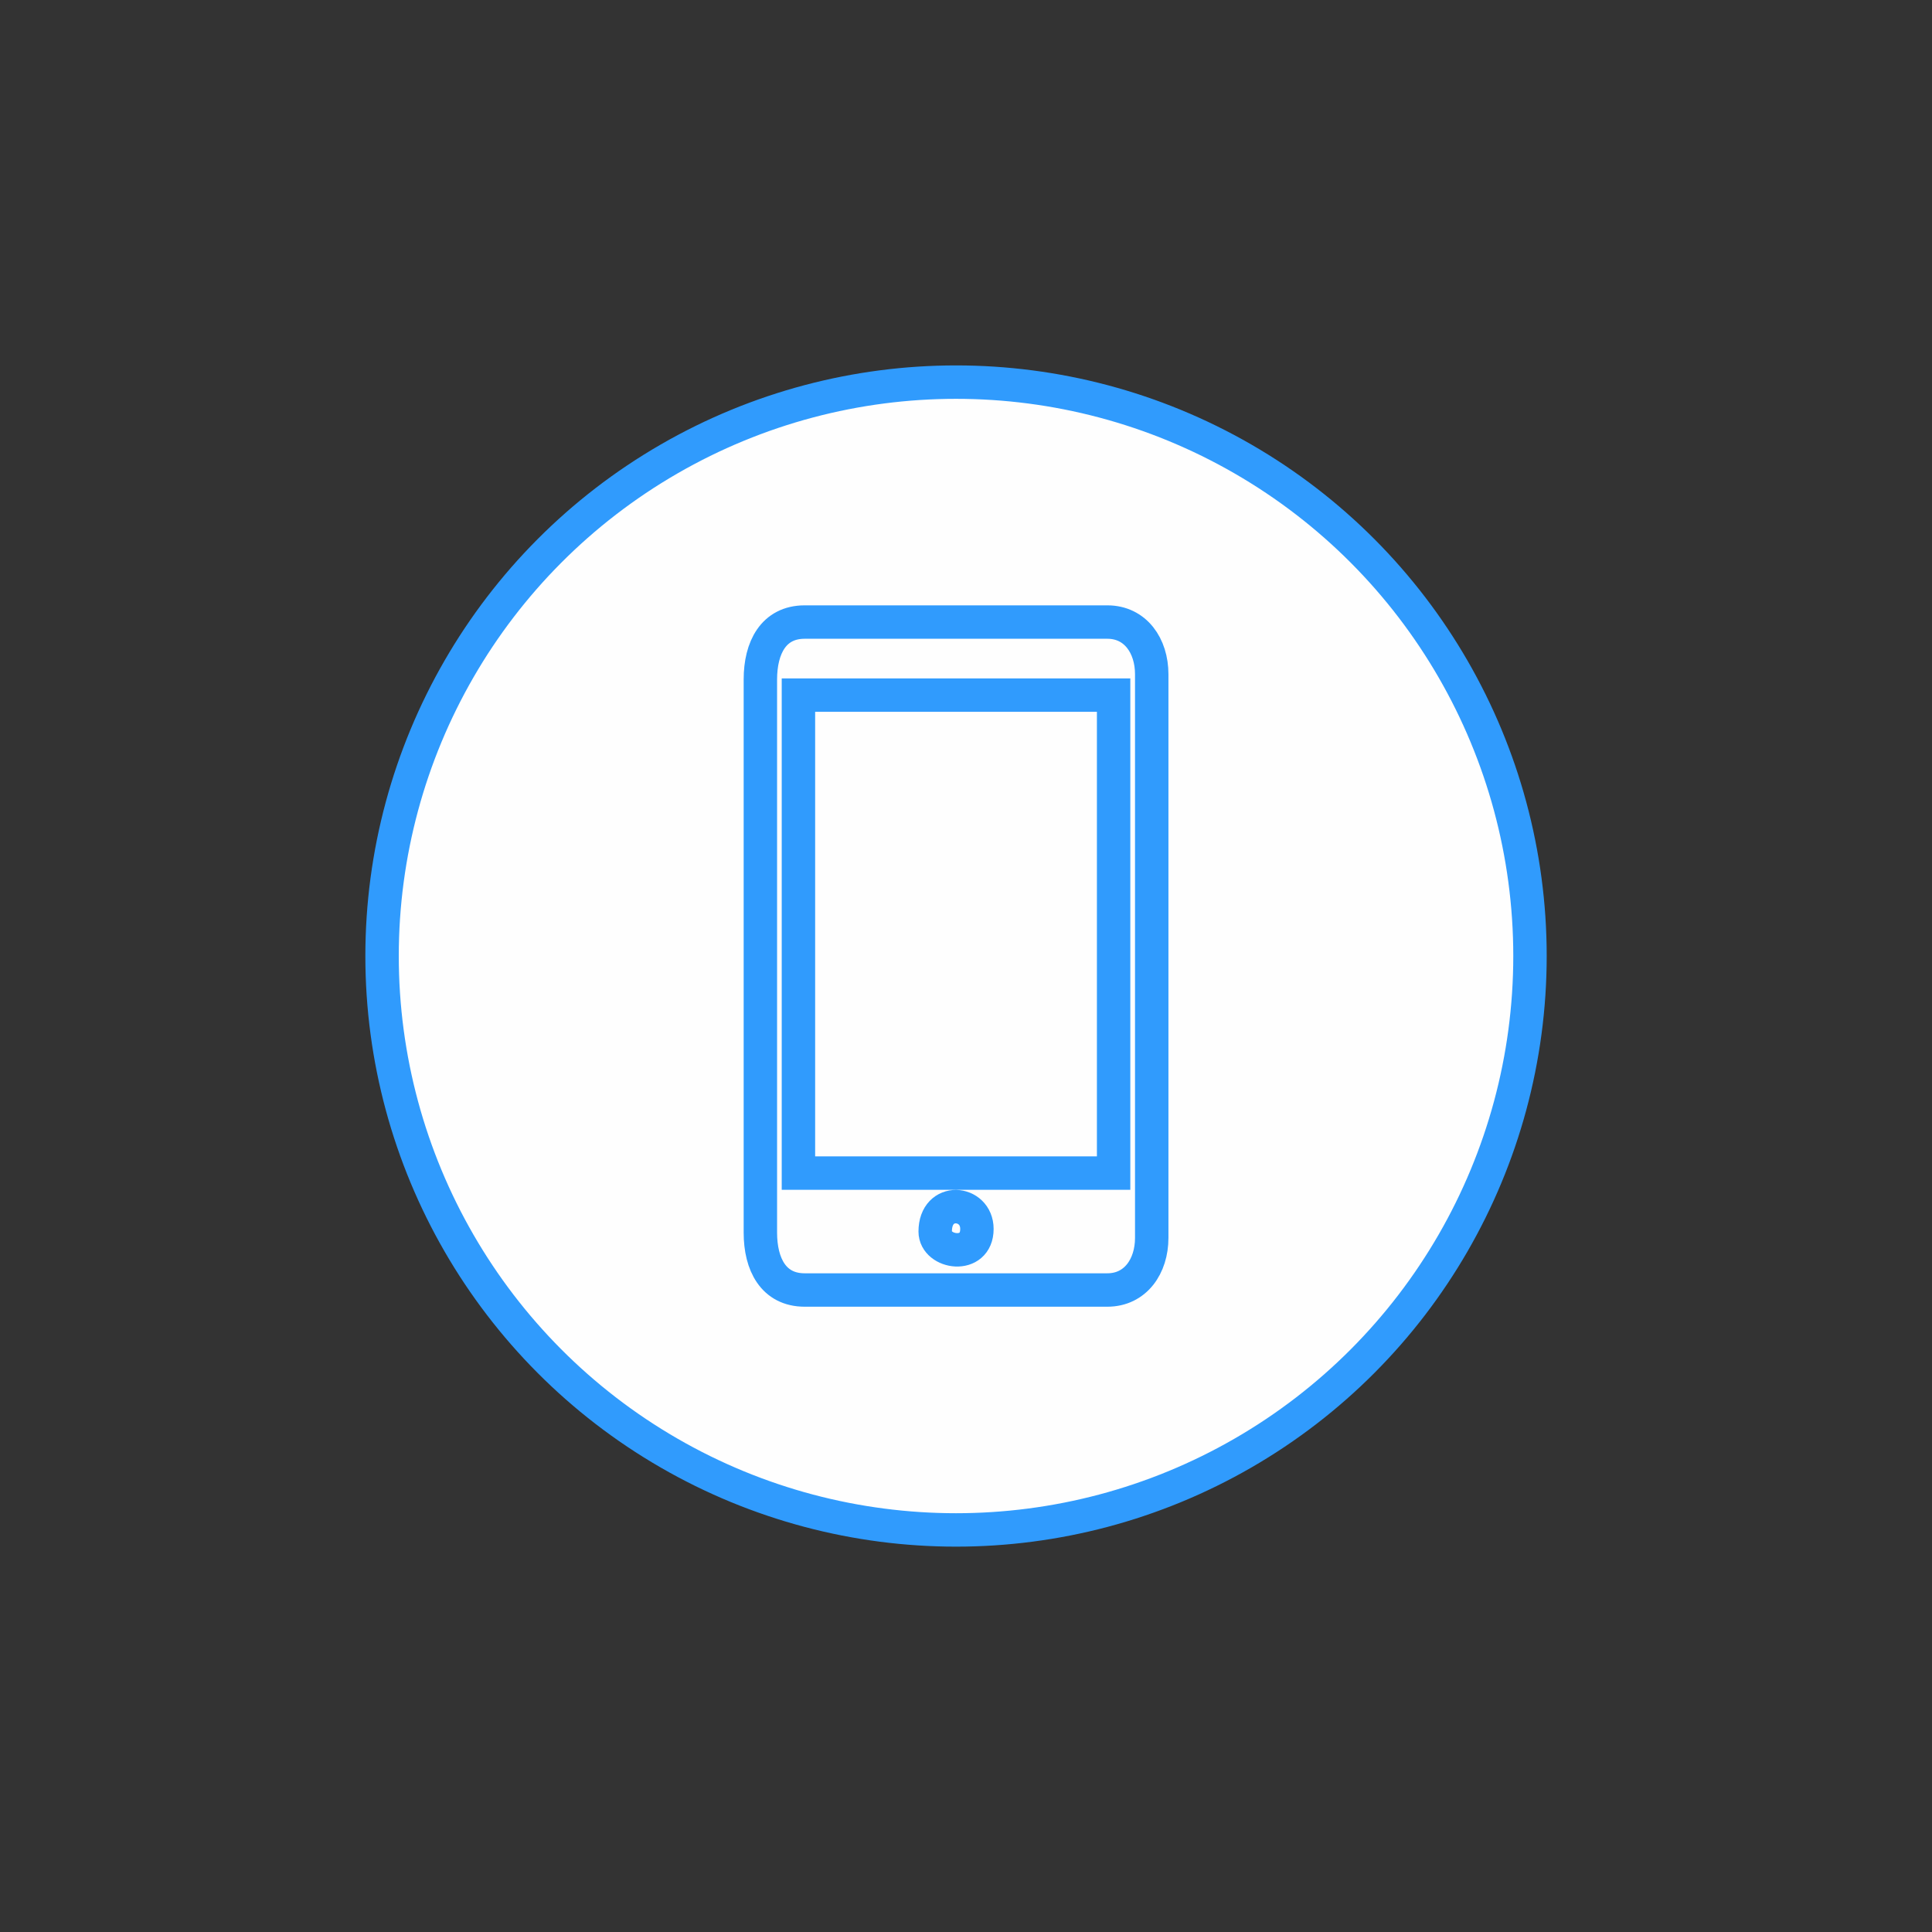
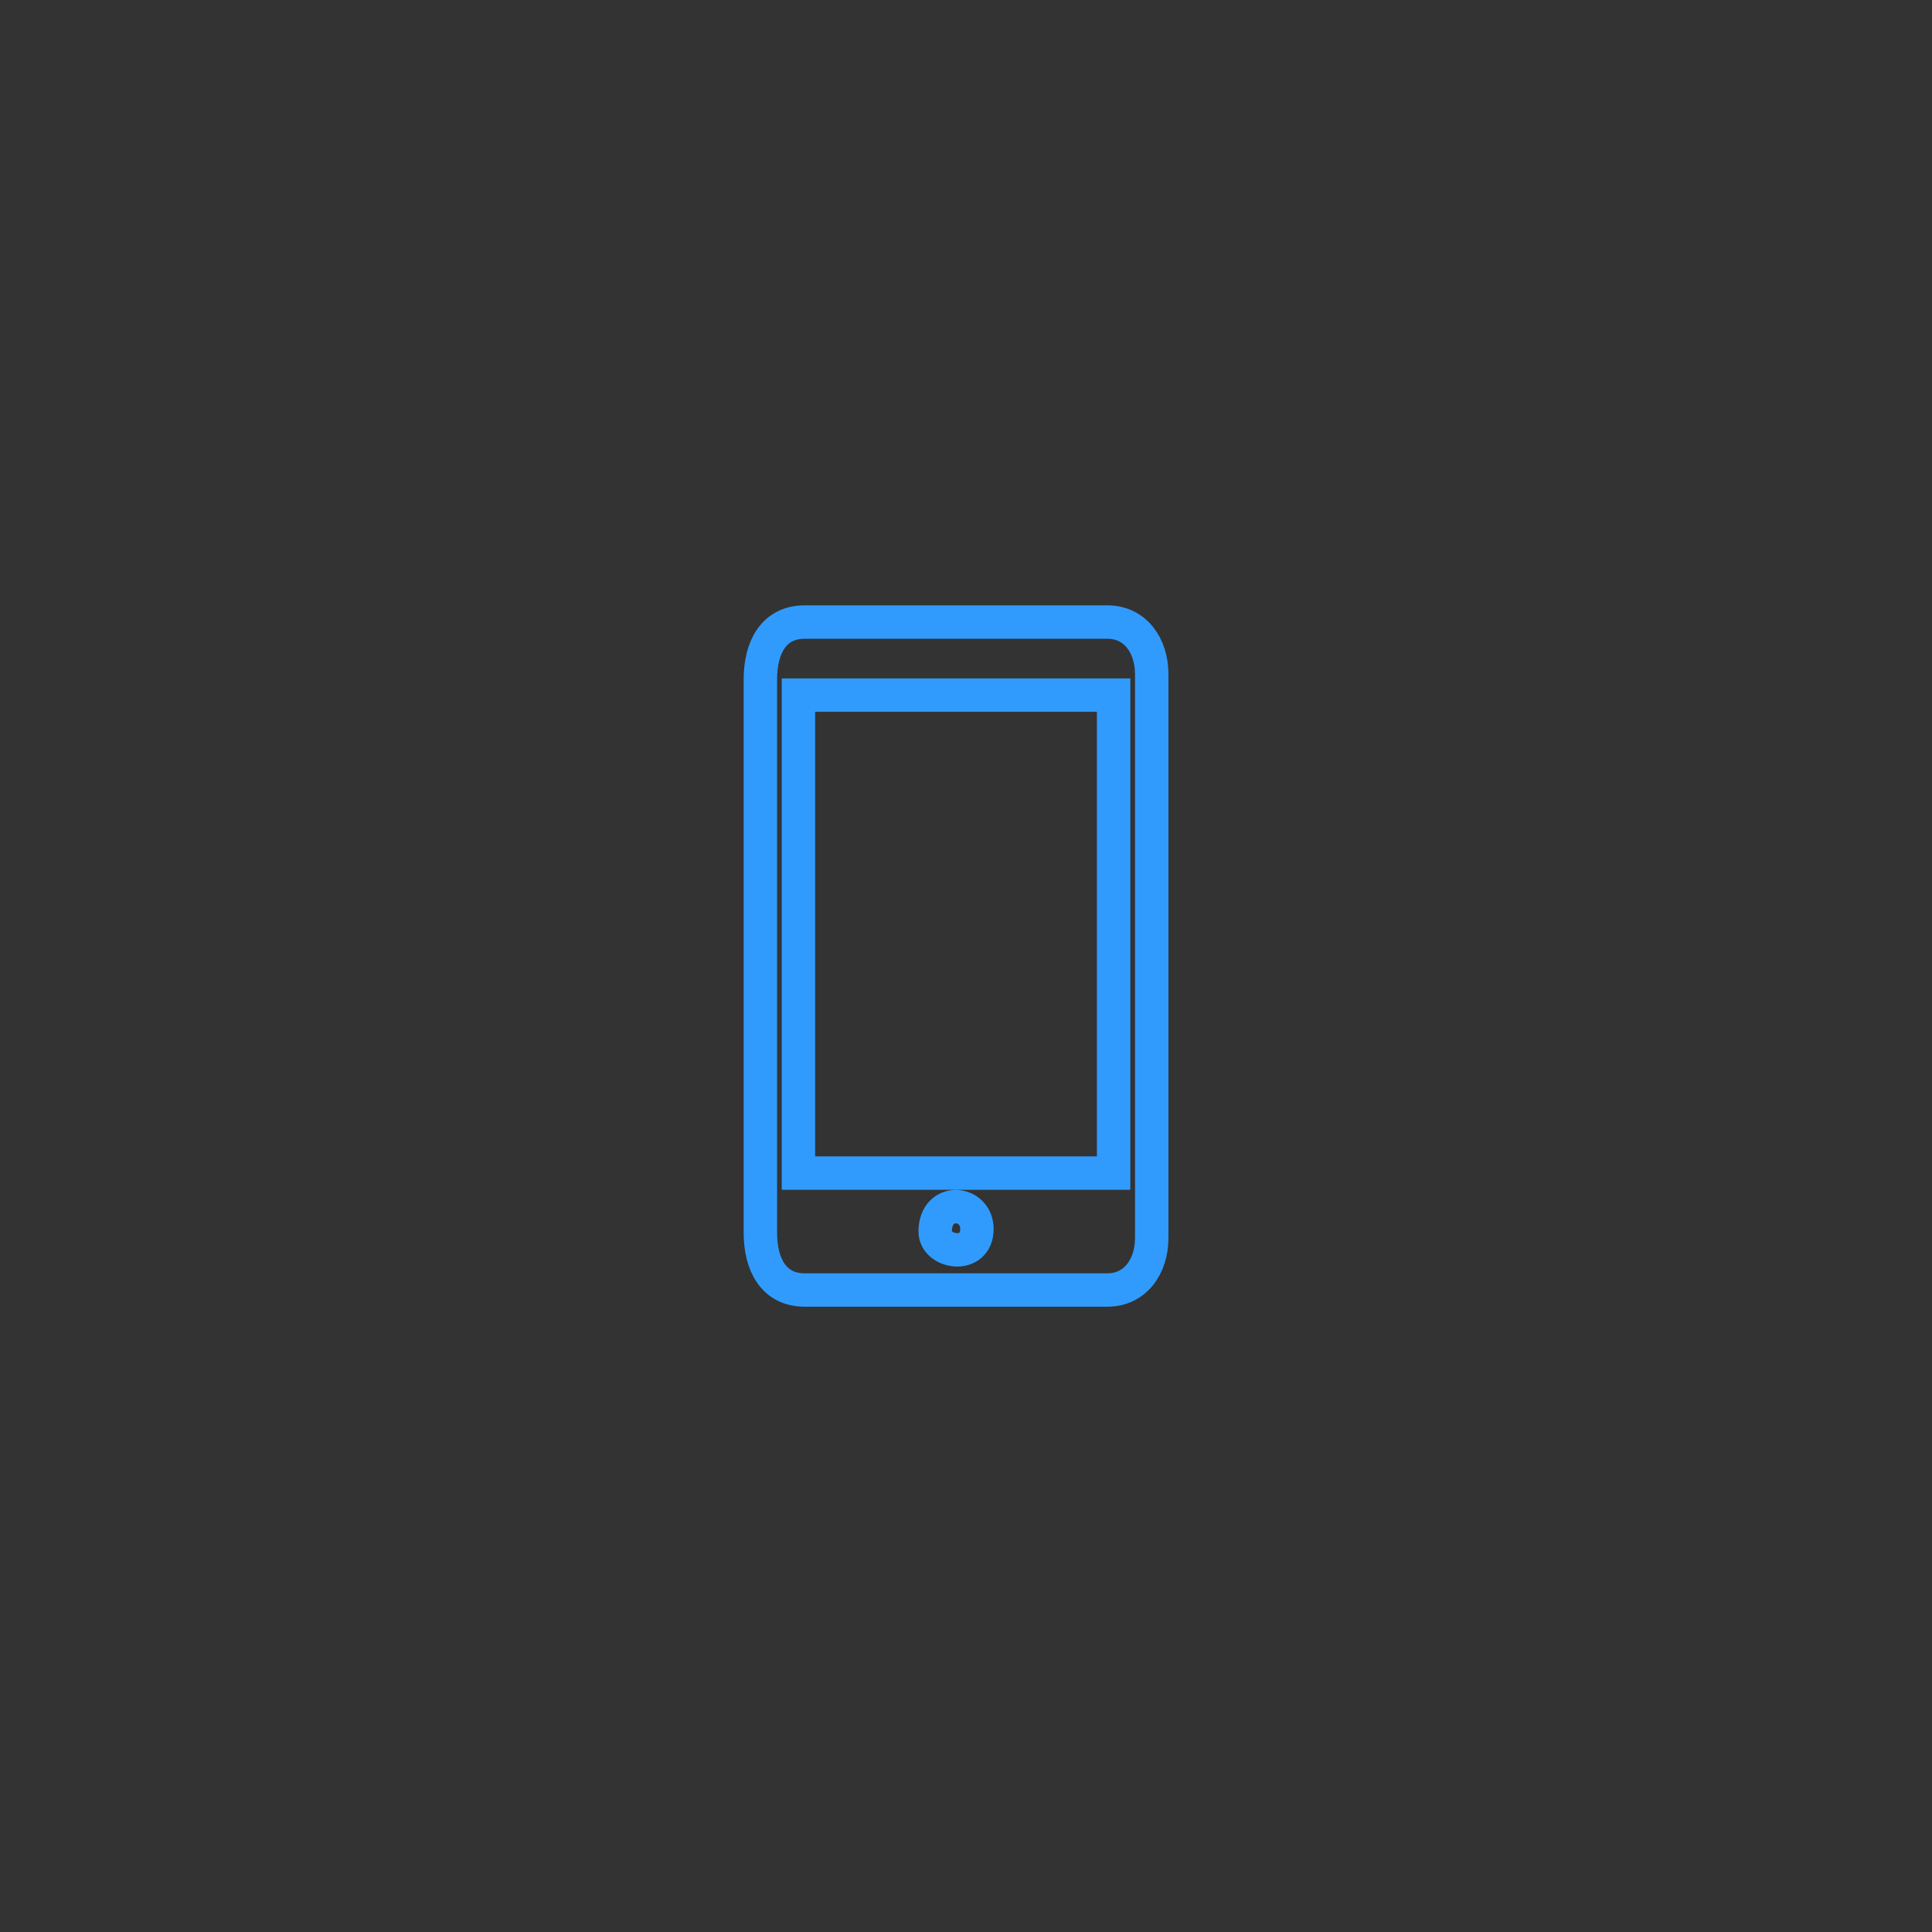
<svg xmlns="http://www.w3.org/2000/svg" width="100%" height="100%" viewBox="0 0 37 37" version="1.1" xml:space="preserve" style="fill-rule:evenodd;clip-rule:evenodd;stroke-miterlimit:22.926;">
  <rect x="0" y="0" width="37" height="37" fill="#333333" stroke="none" />
-   <ellipse cx="18.309" cy="18.309" rx="10.992" ry="10.991" style="fill:#fefefe;stroke:#309bfd;stroke-width:0.64px;" />
-   <path d="M17.91,23.586c-0,-0.666 0.799,-0.59 0.799,-0.05c-0,0.586 -0.799,0.462 -0.799,0.05Zm-2.619,-10.274l6.036,0l0,9.154l-6.036,0l0,-9.154Zm-0.729,-0.299l-0,10.593c-0,0.609 0.252,1.099 0.849,1.099l5.796,0c0.538,0 0.85,-0.454 0.85,-0.999l-0,-10.793c-0,-0.546 -0.312,-1 -0.85,-1l-5.796,0c-0.597,0 -0.849,0.491 -0.849,1.1Z" style="fill:none;fill-rule:nonzero;stroke:#309bfd;stroke-width:0.64px;" />
+   <path d="M17.91,23.586c-0,-0.666 0.799,-0.59 0.799,-0.05c-0,0.586 -0.799,0.462 -0.799,0.05Zm-2.619,-10.274l6.036,0l0,9.154l-6.036,0Zm-0.729,-0.299l-0,10.593c-0,0.609 0.252,1.099 0.849,1.099l5.796,0c0.538,0 0.85,-0.454 0.85,-0.999l-0,-10.793c-0,-0.546 -0.312,-1 -0.85,-1l-5.796,0c-0.597,0 -0.849,0.491 -0.849,1.1Z" style="fill:none;fill-rule:nonzero;stroke:#309bfd;stroke-width:0.64px;" />
</svg>